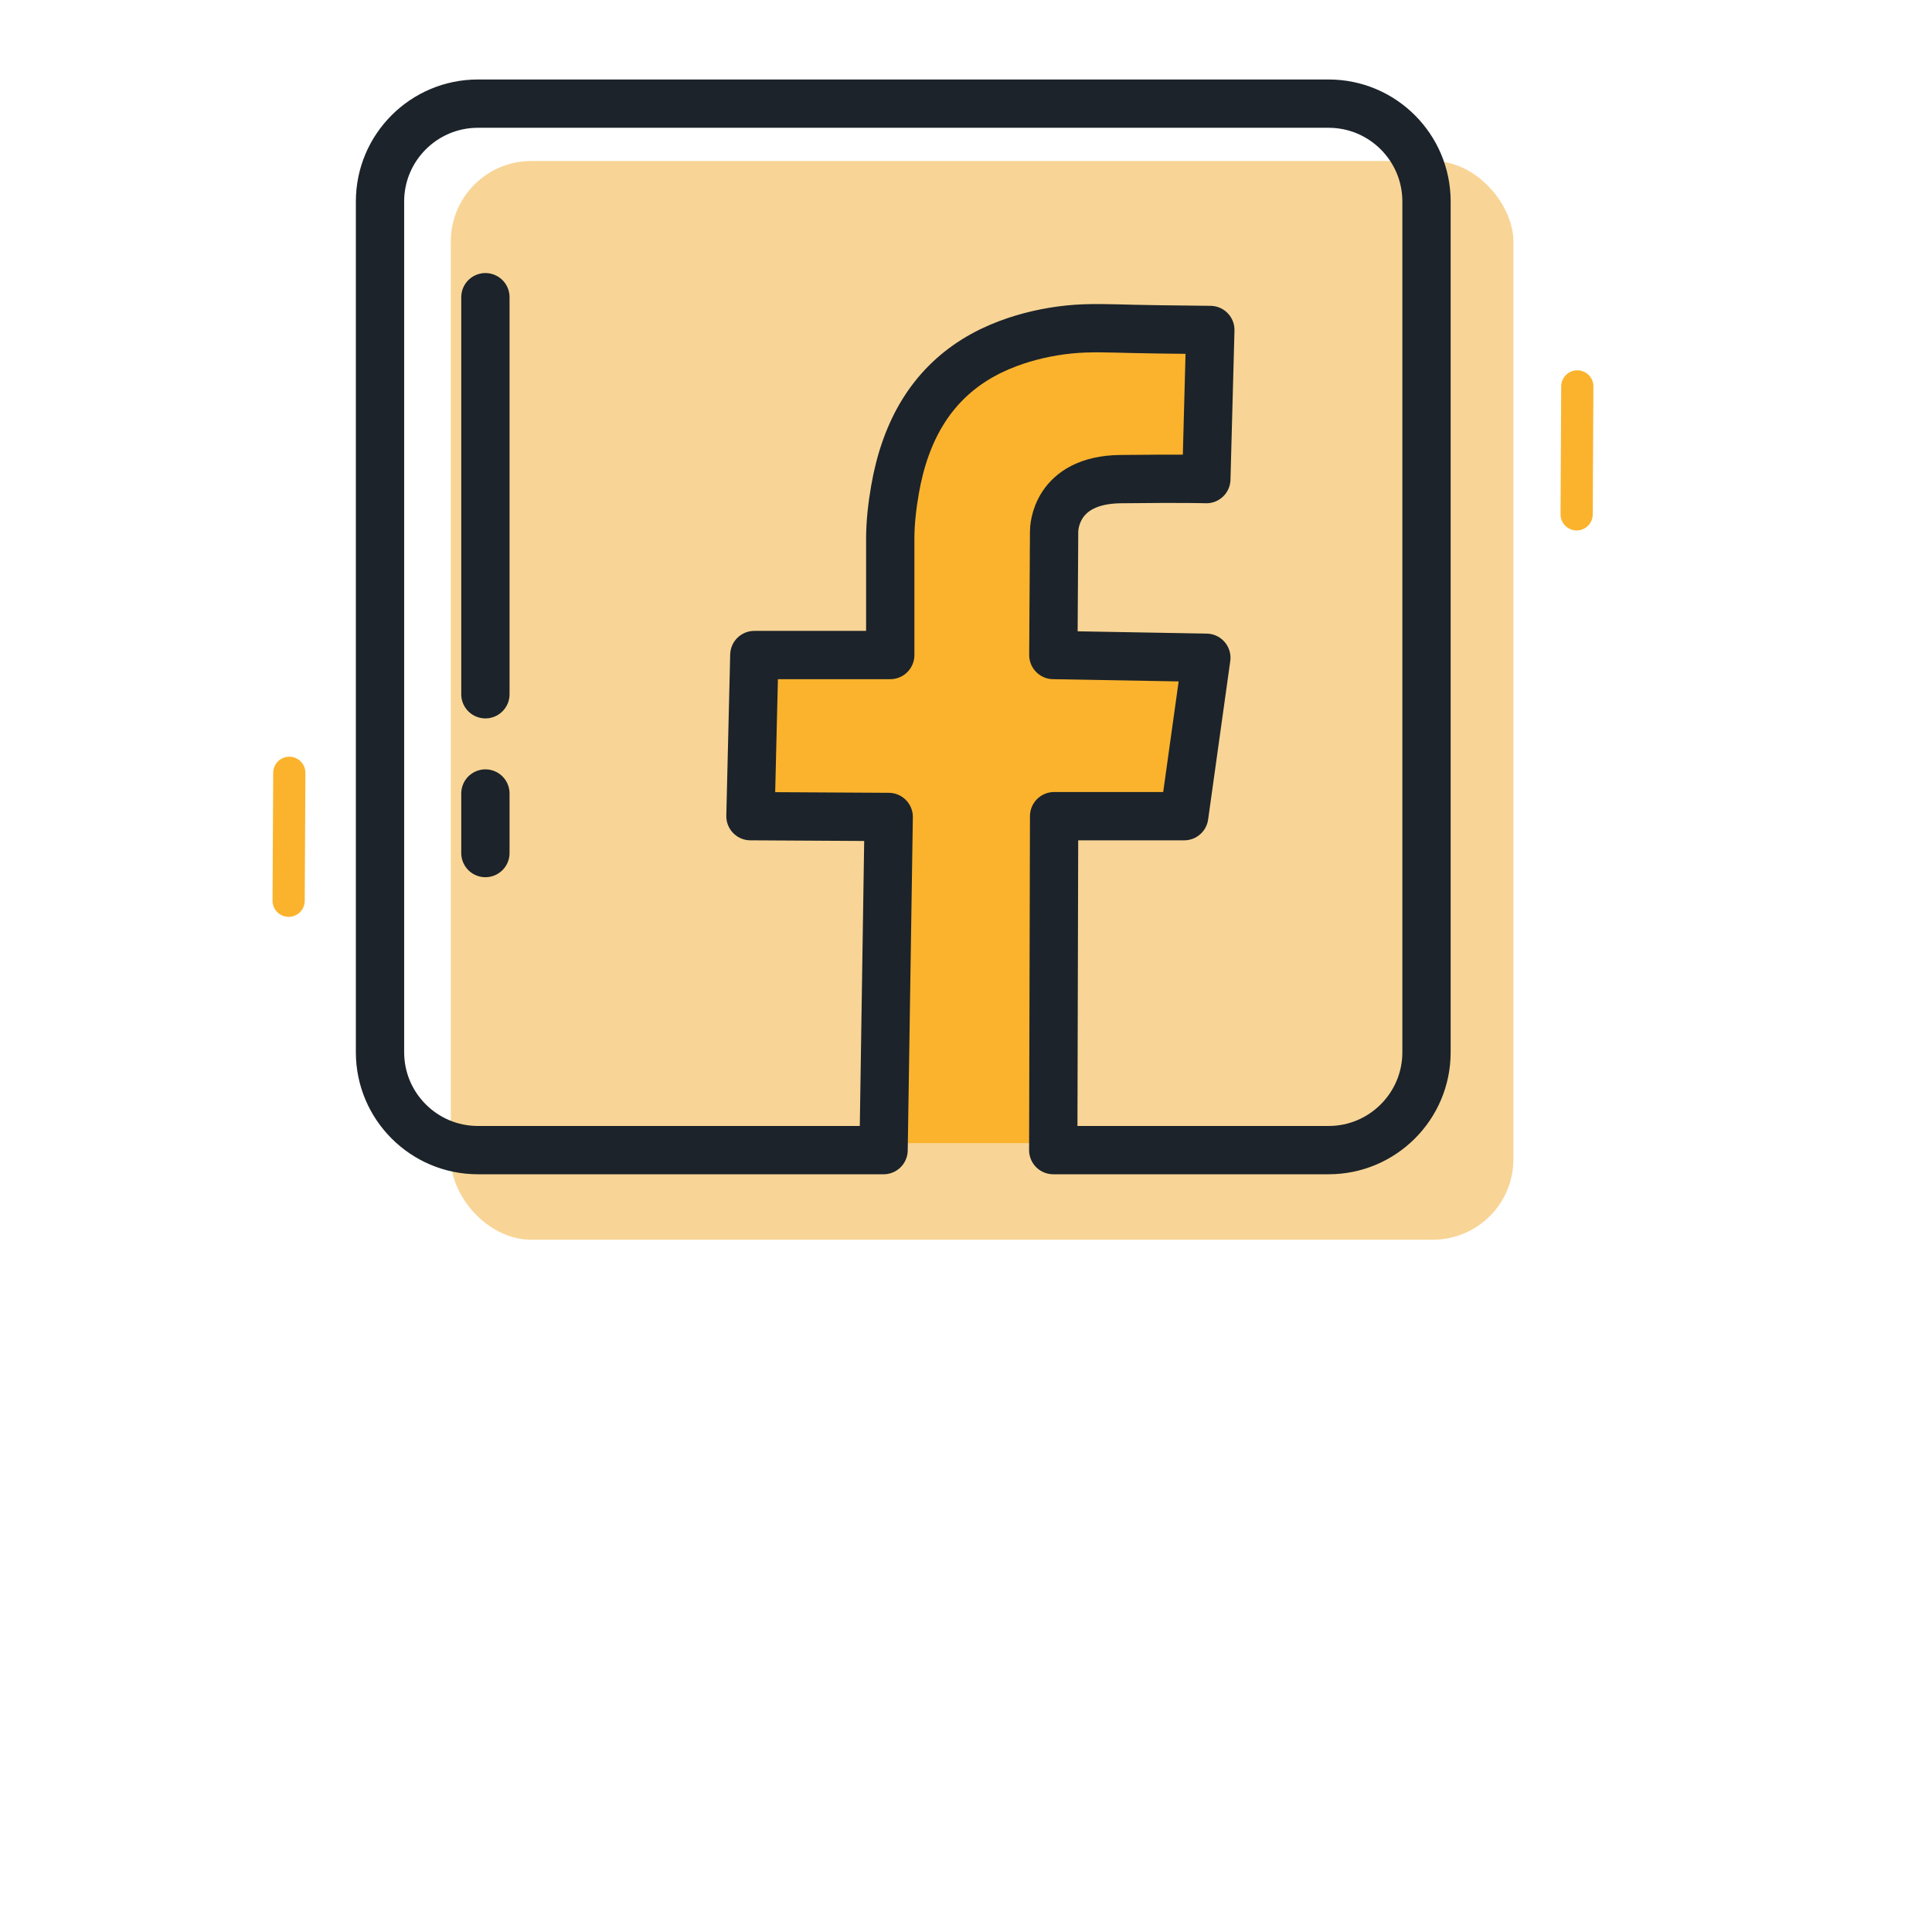
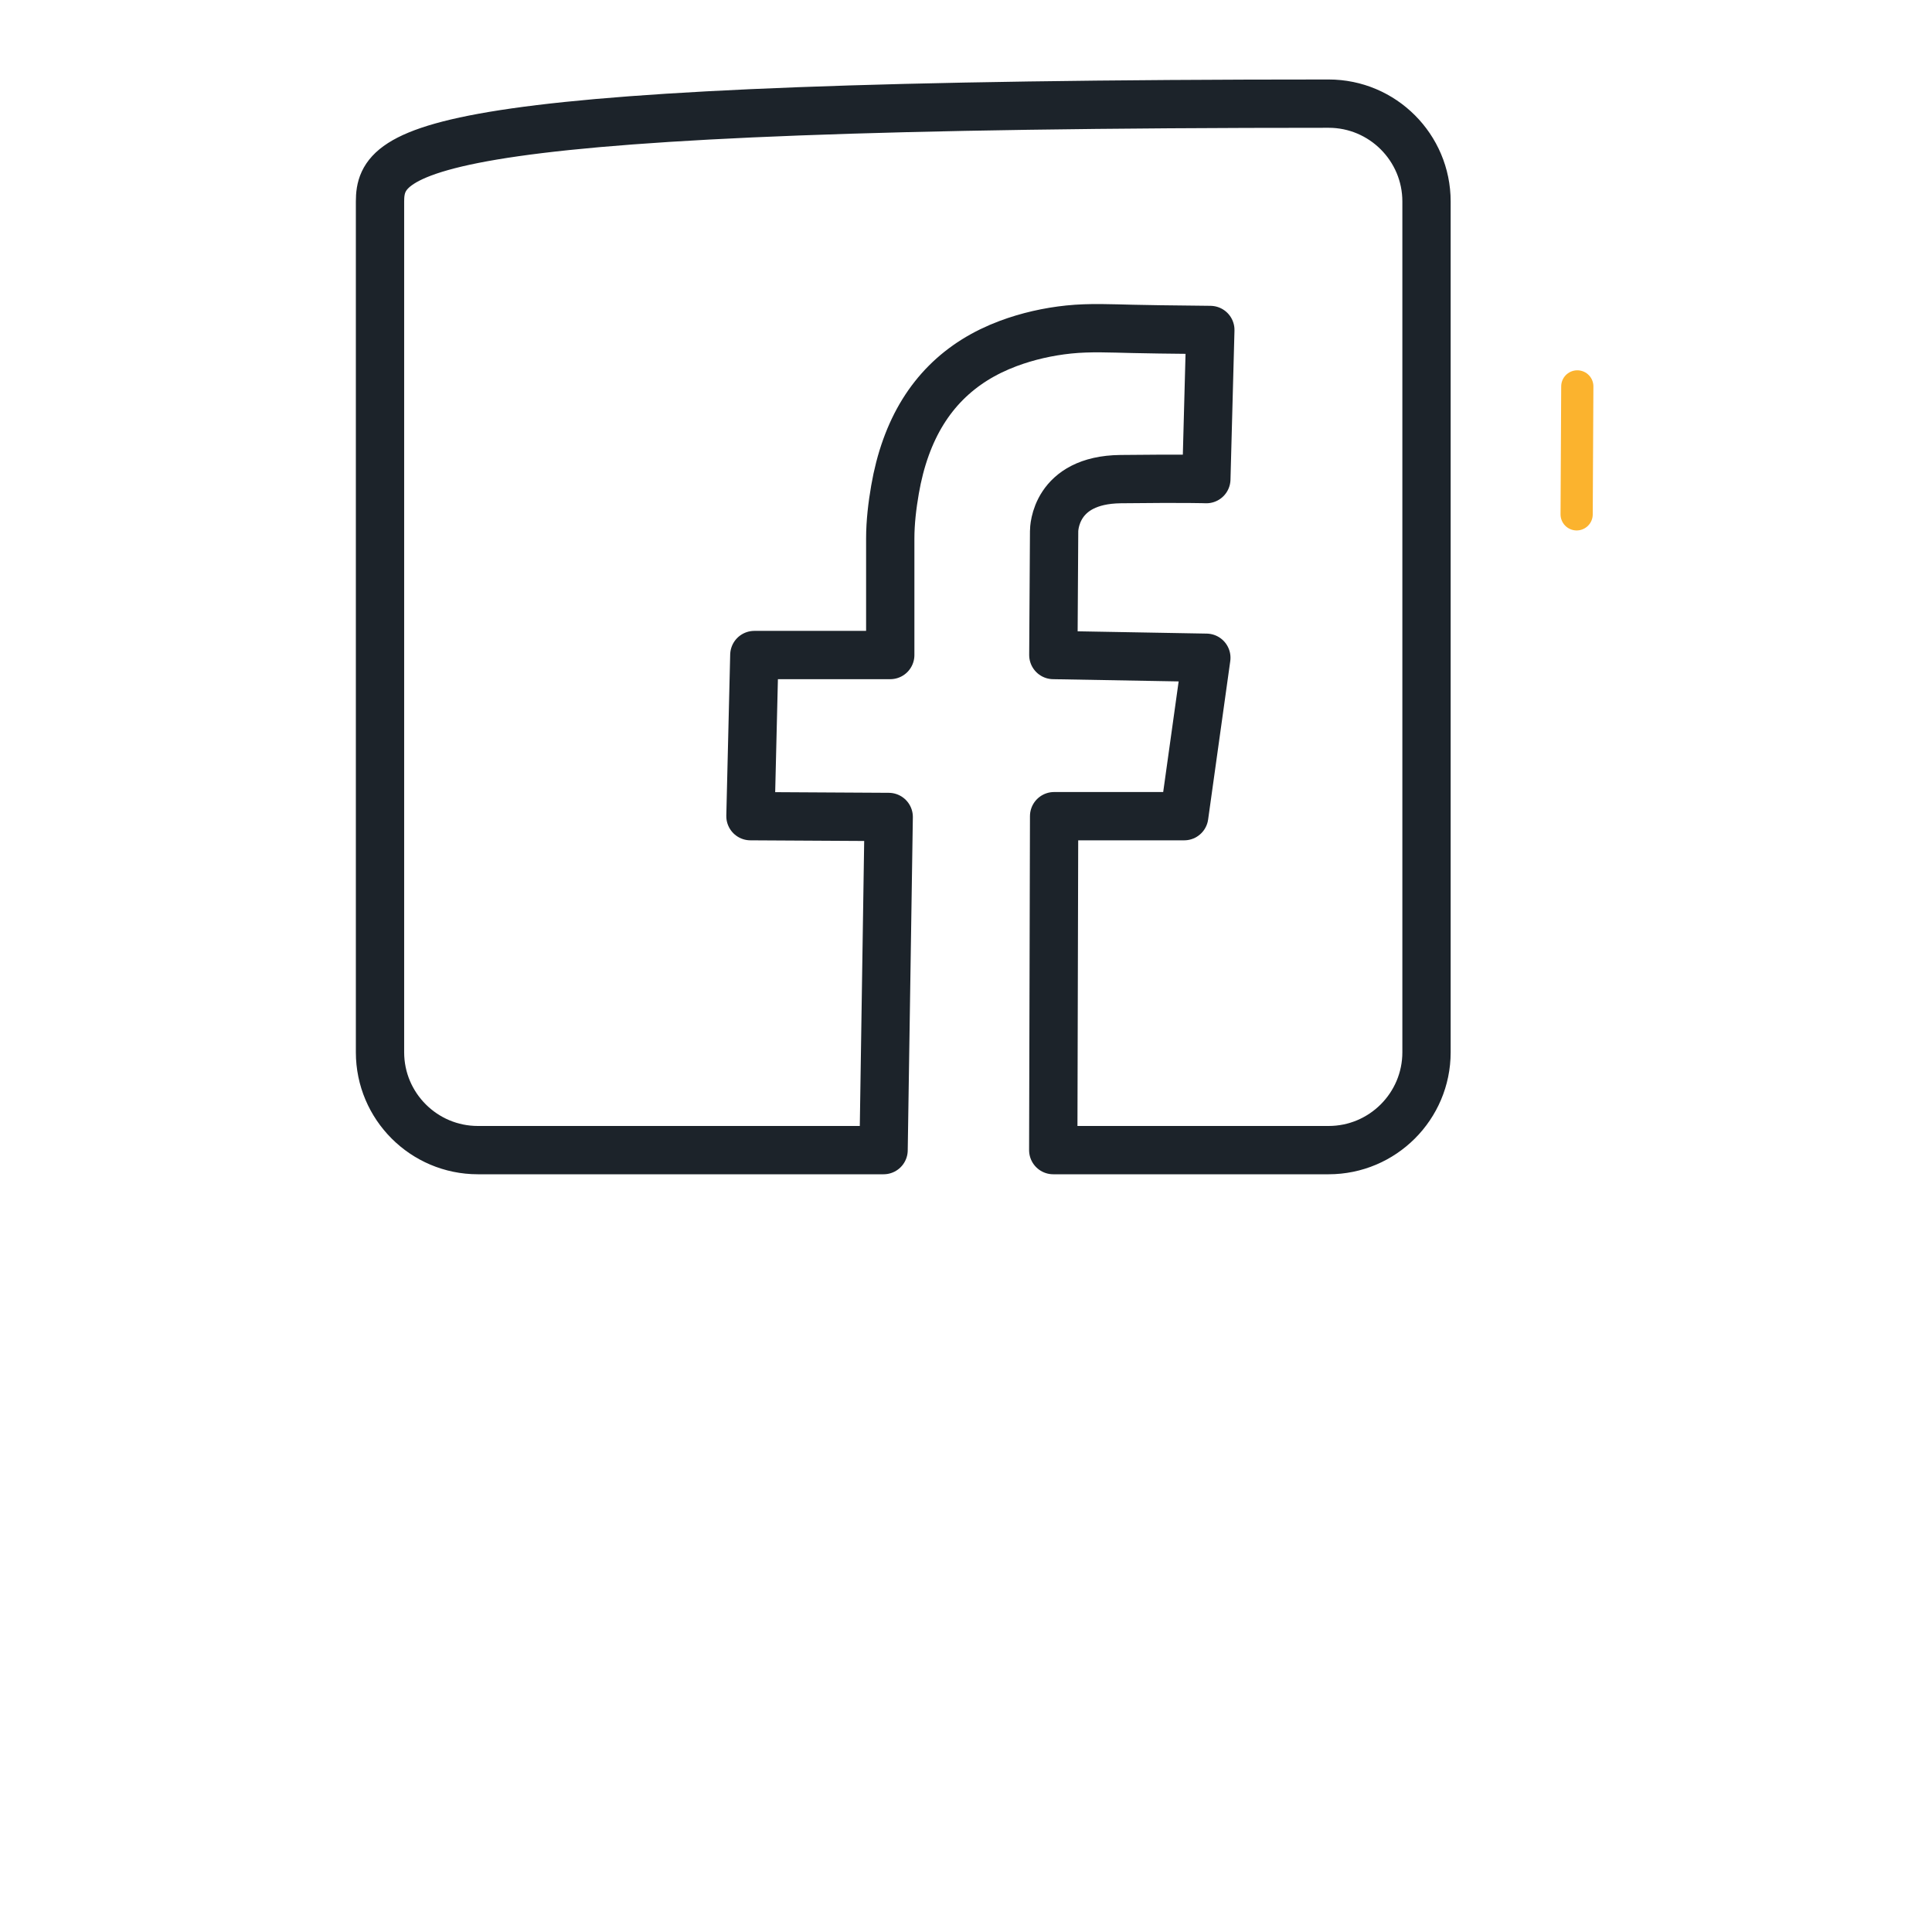
<svg xmlns="http://www.w3.org/2000/svg" width="120" height="120" viewBox="0 0 120 120" fill="none">
-   <rect x="28" y="10" width="66" height="67" rx="5" fill="#F8D596" />
  <path d="M97.969 24L97.928 31.947" stroke="#FBB32E" stroke-width="2" stroke-linecap="round" />
-   <path d="M17.969 48L17.928 55.947" stroke="#FBB32E" stroke-width="2" stroke-linecap="round" />
-   <path d="M54.5 51V71H65.5V51H73.5L75.5 41L65 40.5L65.5 32.5L67.5 30.5L75.5 29.5V20.5H67.5L59.5 22.5L55.5 29.5L54.5 41H46.5V51H54.5Z" fill="#FBB32E" />
-   <path d="M54.881 71.436L55.199 50.743L46.612 50.694L46.853 40.685H55.295V33.45C55.295 32.435 55.419 31.4 55.592 30.401C55.747 29.509 55.968 28.627 56.277 27.774C56.555 27.006 56.904 26.263 57.335 25.569C57.739 24.919 58.214 24.313 58.755 23.771C59.287 23.237 59.882 22.766 60.521 22.365C61.183 21.95 61.891 21.61 62.622 21.336C63.826 20.887 65.102 20.599 66.38 20.466C67.701 20.329 69.036 20.4 70.362 20.428C70.909 20.439 71.457 20.451 72.005 20.458C73.023 20.471 74.041 20.483 75.059 20.494C75.098 20.495 75.137 20.495 75.176 20.496L74.928 29.759C74.928 29.759 73.746 29.711 69.597 29.759C65.521 29.808 65.473 32.846 65.473 32.991L65.425 40.685L74.928 40.854L73.553 50.694H65.473L65.419 71.436H82.525C85.878 71.436 88.603 68.711 88.603 65.359V12.514C88.603 9.162 85.878 6.437 82.525 6.437H29.681C26.328 6.437 23.603 9.162 23.603 12.514V65.359C23.603 68.711 26.328 71.436 29.681 71.436H54.881Z" stroke="#1C232A" stroke-width="3" stroke-miterlimit="10" stroke-linecap="round" stroke-linejoin="round" />
-   <path d="M30.149 18.46V43.121" stroke="#1C232A" stroke-width="3" stroke-miterlimit="10" stroke-linecap="round" stroke-linejoin="round" />
-   <path d="M30.149 49.286V52.985" stroke="#1C232A" stroke-width="3" stroke-miterlimit="10" stroke-linecap="round" stroke-linejoin="round" />
+   <path d="M54.881 71.436L55.199 50.743L46.612 50.694L46.853 40.685H55.295V33.45C55.295 32.435 55.419 31.4 55.592 30.401C55.747 29.509 55.968 28.627 56.277 27.774C56.555 27.006 56.904 26.263 57.335 25.569C57.739 24.919 58.214 24.313 58.755 23.771C59.287 23.237 59.882 22.766 60.521 22.365C61.183 21.95 61.891 21.61 62.622 21.336C63.826 20.887 65.102 20.599 66.38 20.466C67.701 20.329 69.036 20.4 70.362 20.428C70.909 20.439 71.457 20.451 72.005 20.458C73.023 20.471 74.041 20.483 75.059 20.494C75.098 20.495 75.137 20.495 75.176 20.496L74.928 29.759C74.928 29.759 73.746 29.711 69.597 29.759C65.521 29.808 65.473 32.846 65.473 32.991L65.425 40.685L74.928 40.854L73.553 50.694H65.473L65.419 71.436H82.525C85.878 71.436 88.603 68.711 88.603 65.359V12.514C88.603 9.162 85.878 6.437 82.525 6.437C26.328 6.437 23.603 9.162 23.603 12.514V65.359C23.603 68.711 26.328 71.436 29.681 71.436H54.881Z" stroke="#1C232A" stroke-width="3" stroke-miterlimit="10" stroke-linecap="round" stroke-linejoin="round" />
</svg>